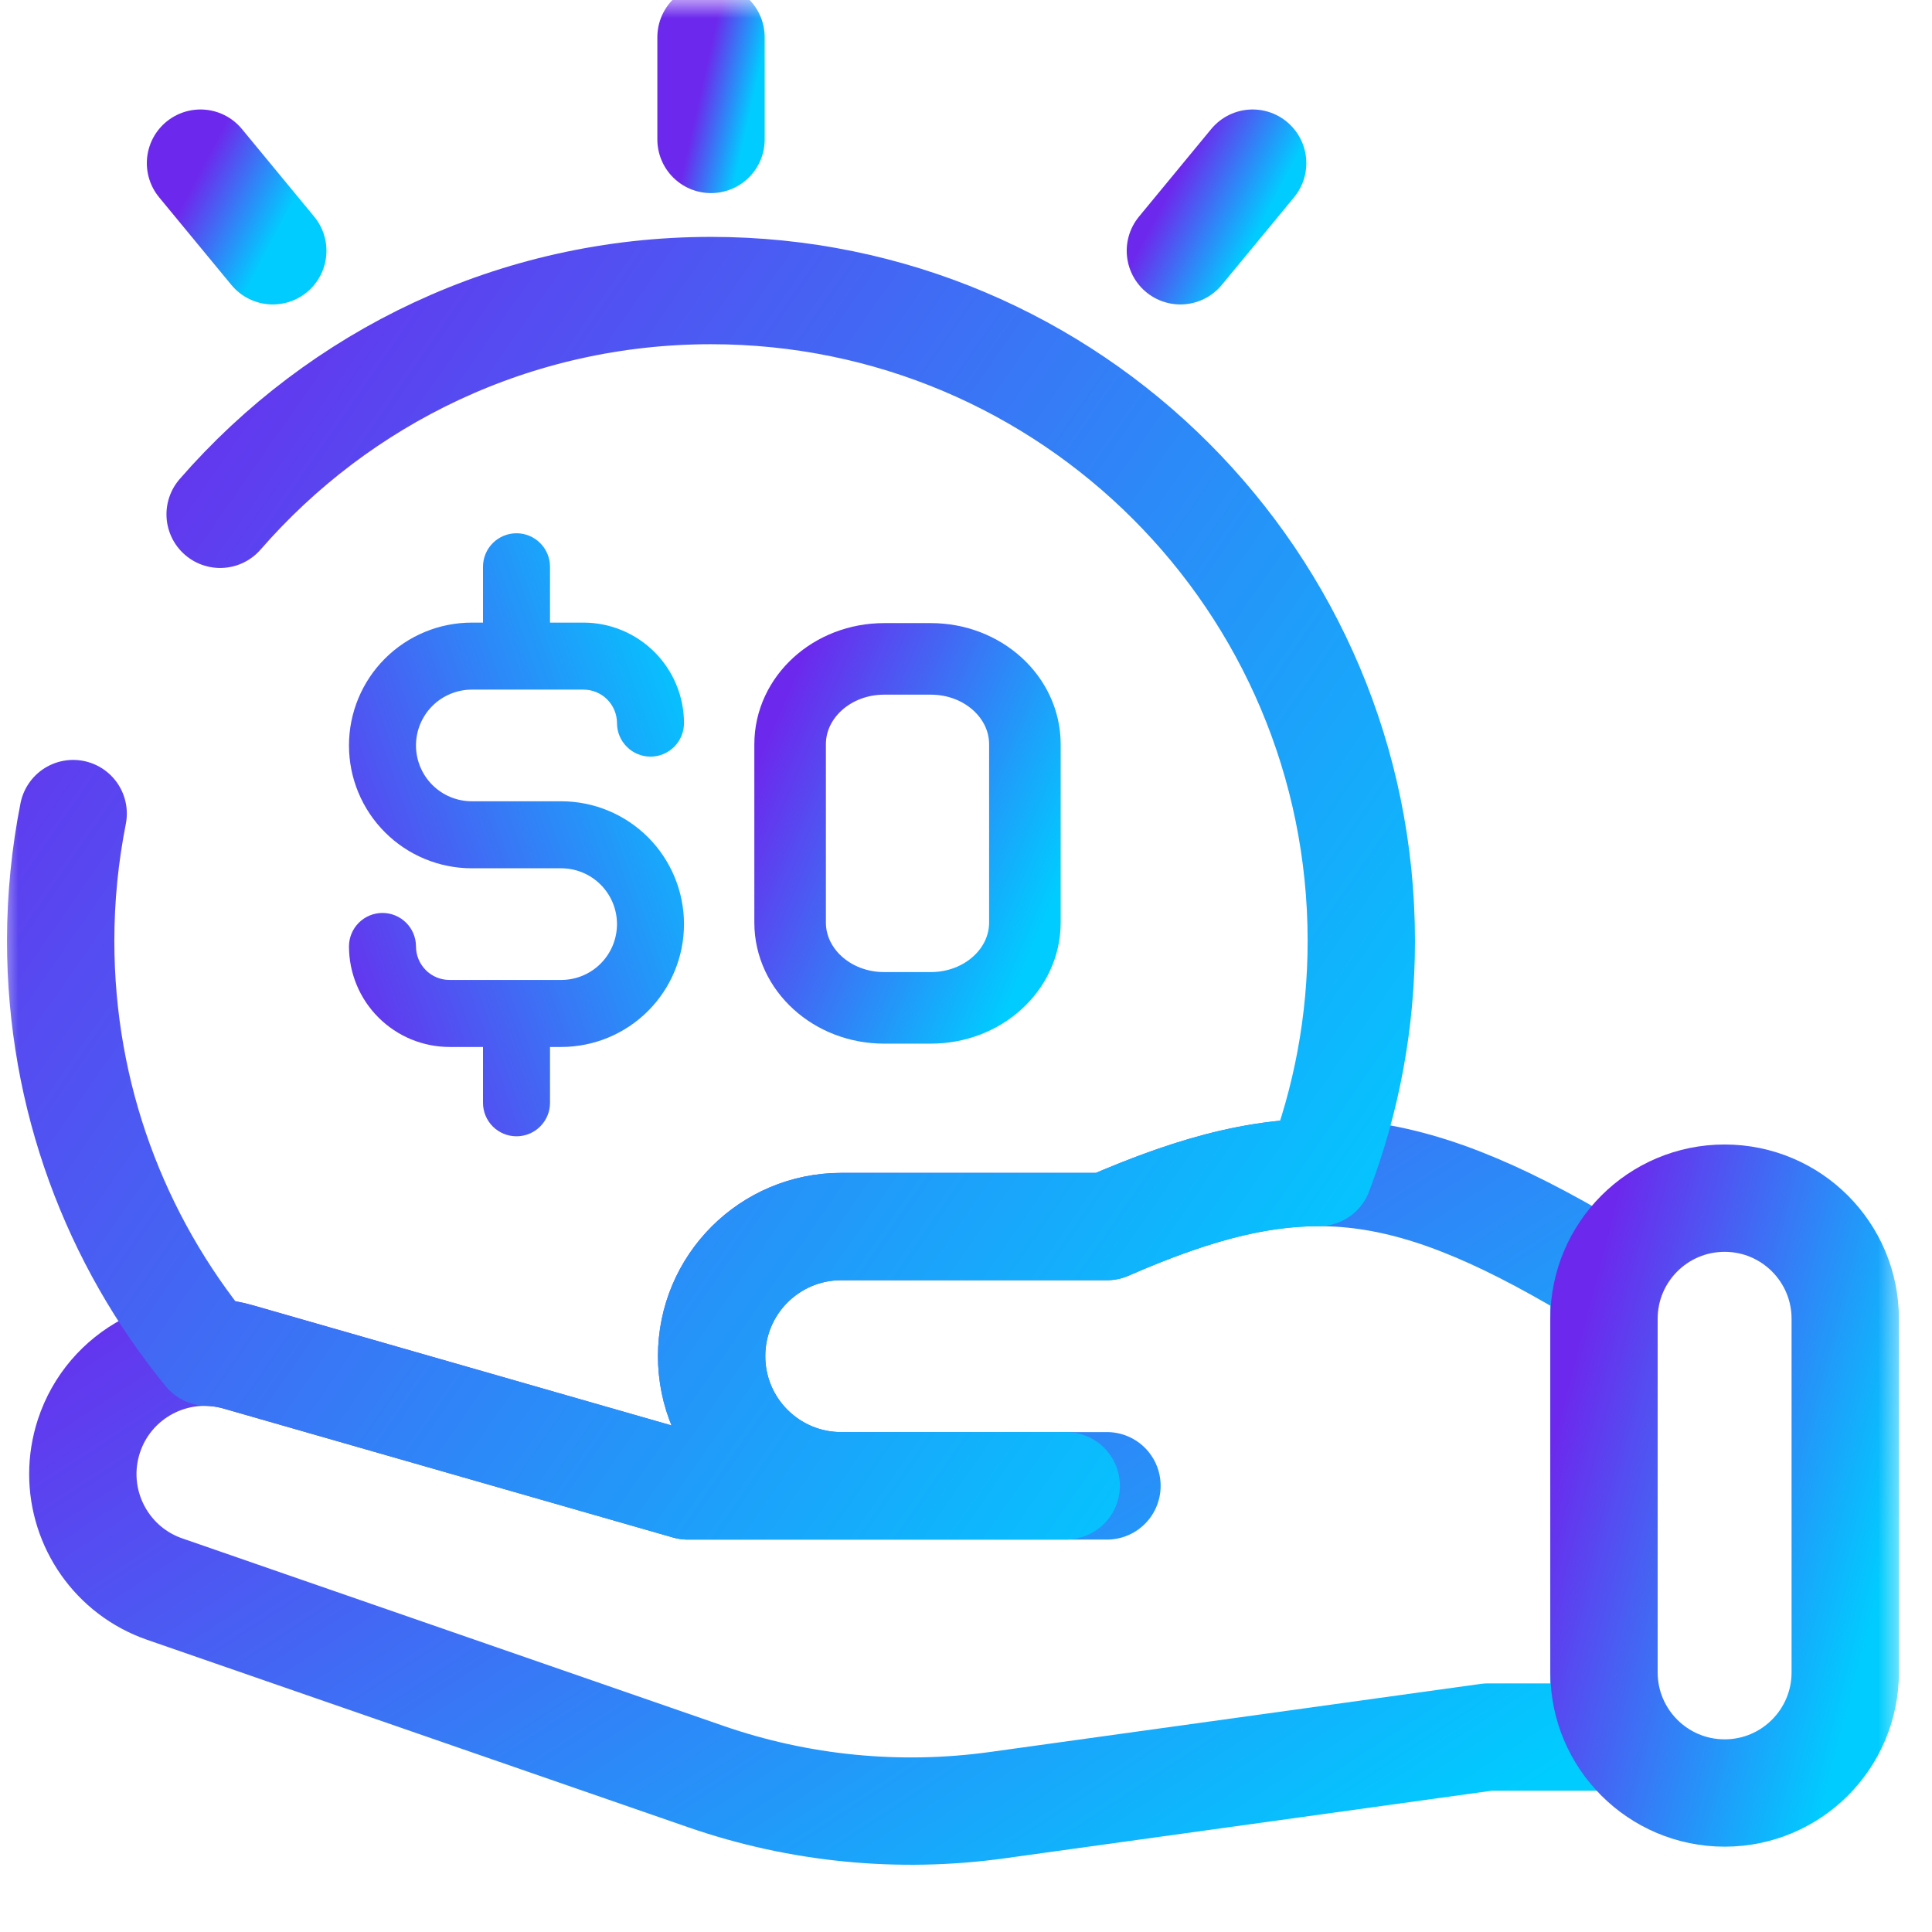
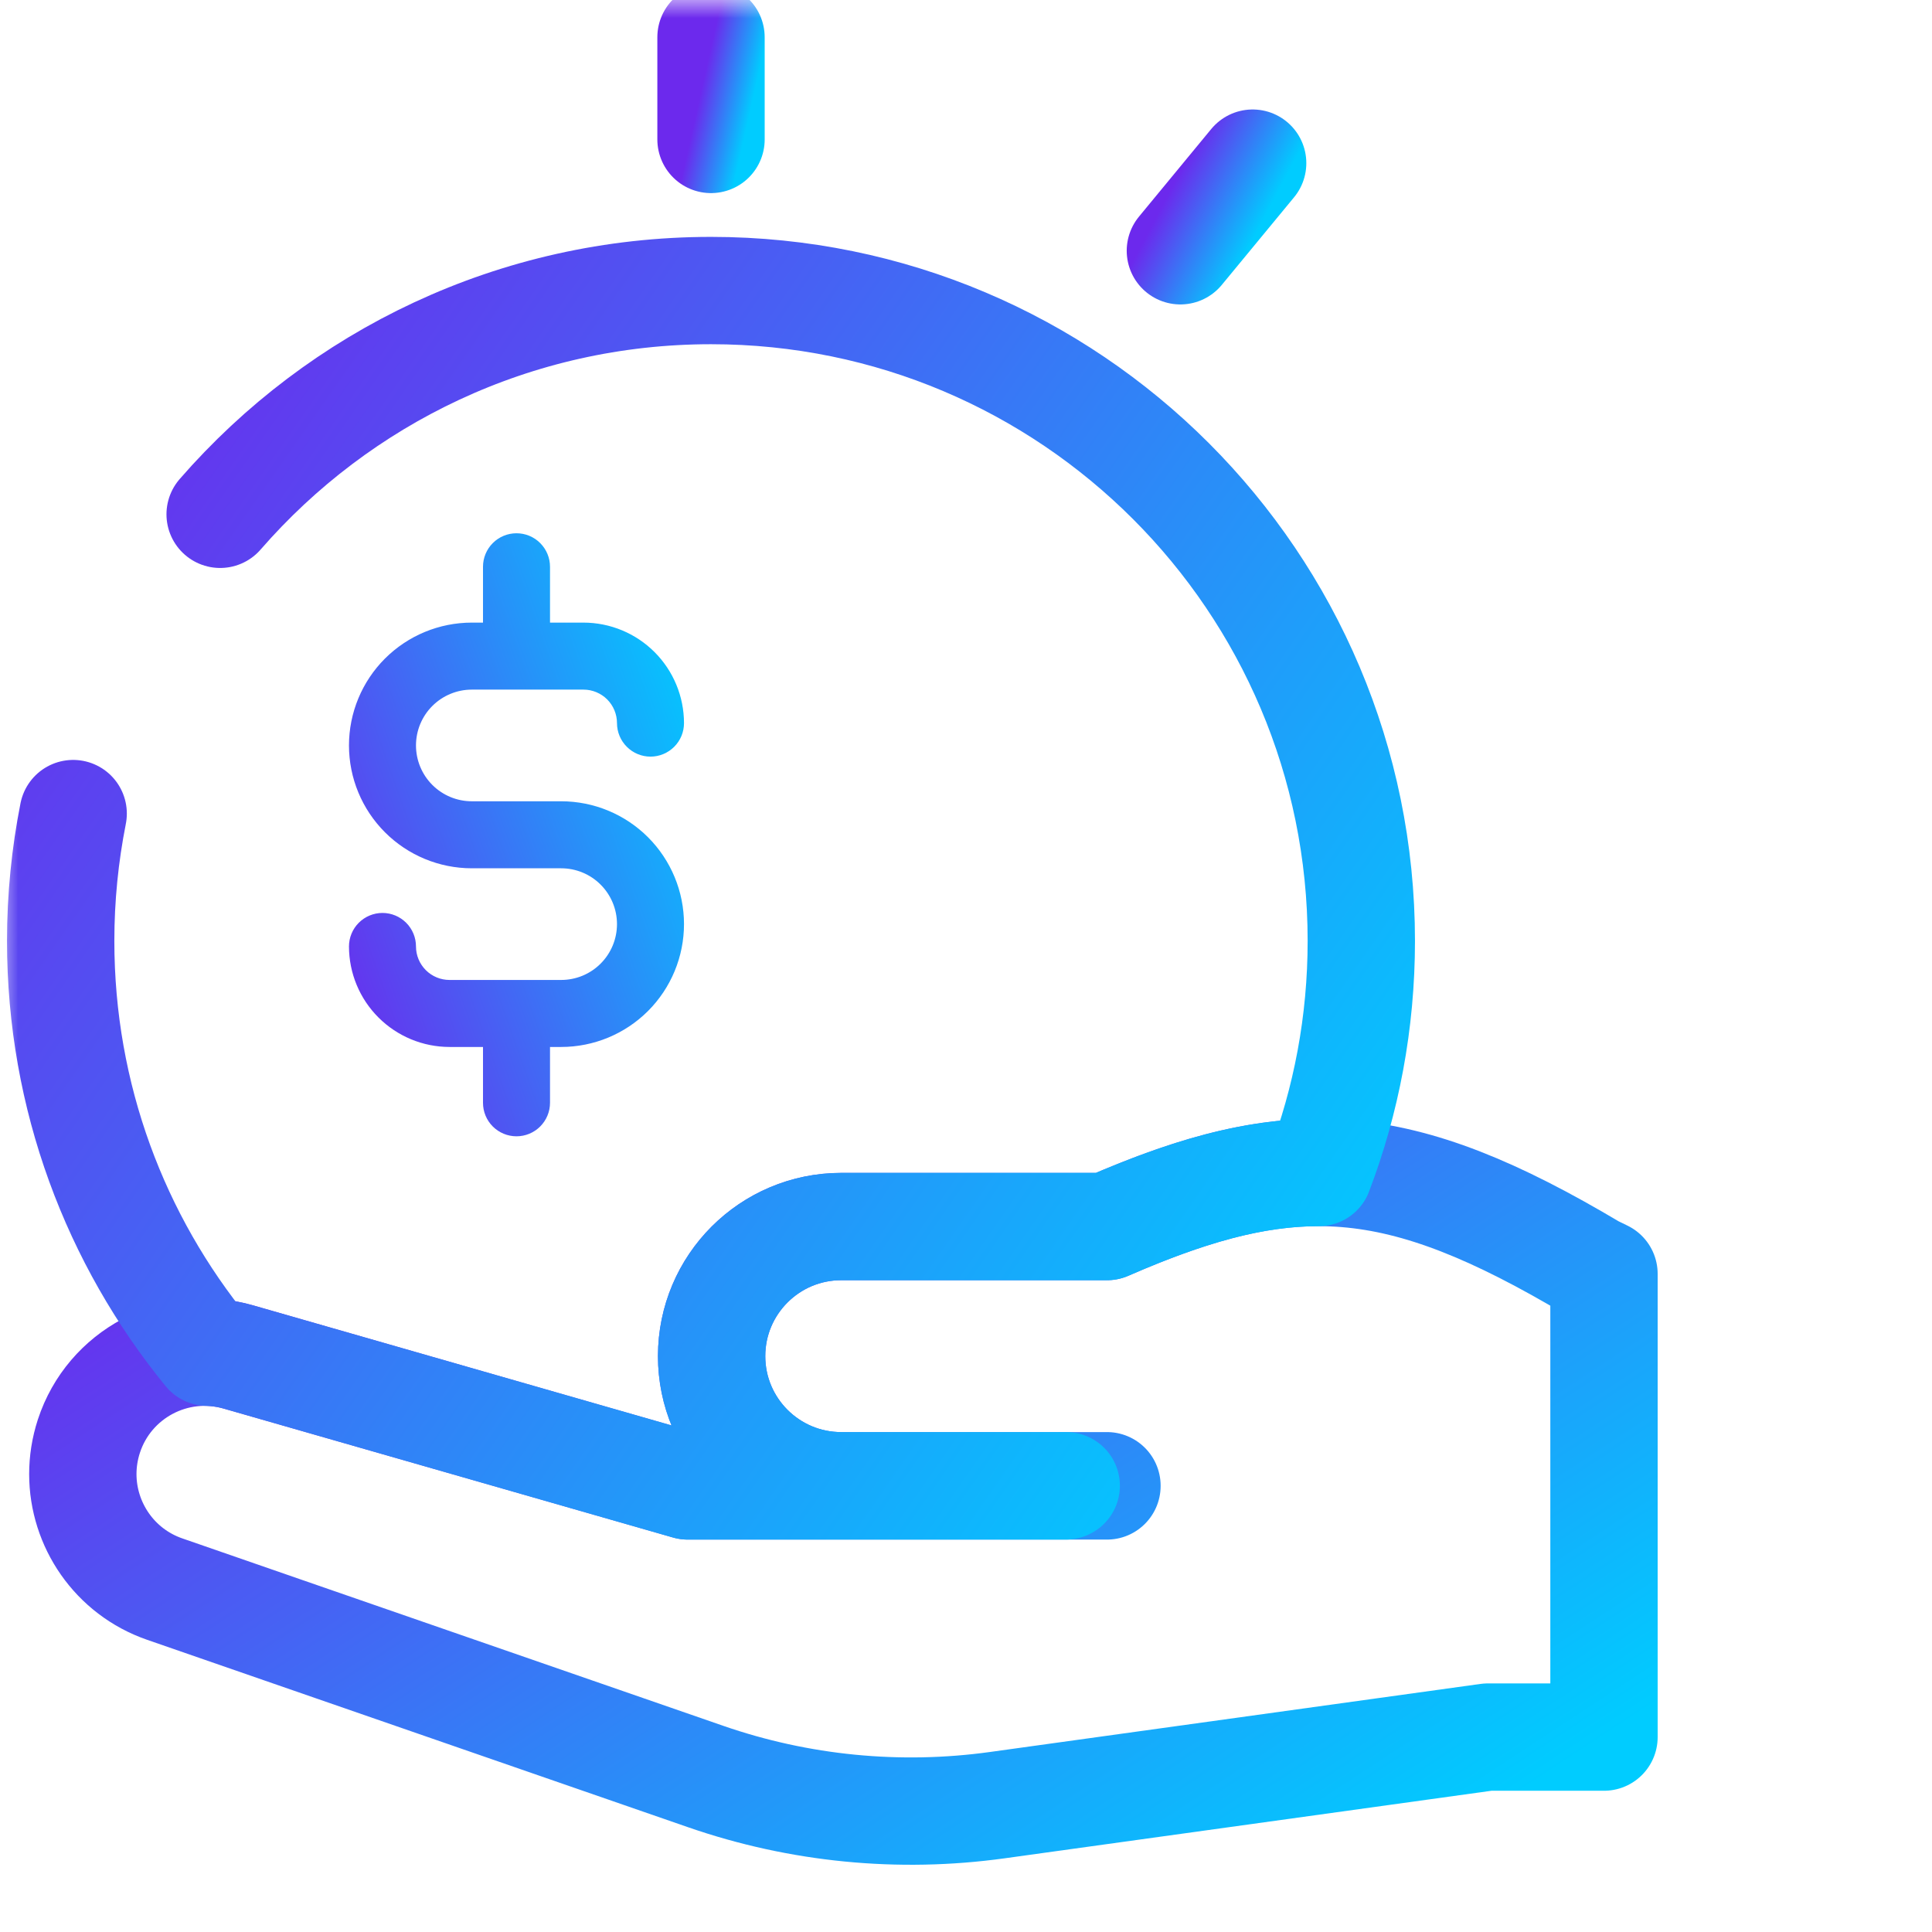
<svg xmlns="http://www.w3.org/2000/svg" width="54" height="54" viewBox="0 0 54 54" fill="none">
  <mask id="mask0_1376_4976" style="mask-type:luminance" maskUnits="userSpaceOnUse" x="0" y="0" width="54" height="54">
    <path d="M0 -3.05176e-05H53.271V53.271H0V-3.05176e-05Z" fill="white" />
  </mask>
  <g mask="url(#mask0_1376_4976)">
    <path d="M17.506 48.886L19.728 49.656C22.341 50.561 25.132 50.834 27.871 50.455L41.585 48.552H44.832V35.605L44.528 35.457C39.056 32.198 36.104 32.029 30.94 34.283H23.512C21.512 34.283 19.89 35.905 19.89 37.905C19.89 38.905 20.296 39.81 20.951 40.466C21.607 41.121 22.512 41.527 23.512 41.527H30.94V41.532H19.224L6.66 37.927C4.899 37.422 3.053 38.4 2.484 40.142C2.37 40.493 2.315 40.849 2.315 41.201C2.315 42.613 3.2 43.931 4.607 44.417L7.902 45.559L17.506 48.886Z" stroke="url(#paint0_linear_1376_4976)" stroke-width="3" stroke-miterlimit="10" stroke-linecap="round" stroke-linejoin="round" />
-     <path d="M51.575 43.518V46.743C51.575 48.605 50.066 50.115 48.204 50.115V50.115C46.342 50.115 44.832 48.605 44.832 46.743V36.86C44.832 34.998 46.342 33.489 48.204 33.489V33.489C50.066 33.489 51.575 34.998 51.575 36.86V43.518Z" stroke="url(#paint1_linear_1376_4976)" stroke-width="3" stroke-miterlimit="10" stroke-linecap="round" stroke-linejoin="round" />
    <path d="M2.045 22.74C1.817 23.891 1.696 25.081 1.696 26.299C1.696 30.661 3.232 34.663 5.792 37.795C6.08 37.802 6.372 37.845 6.66 37.927L19.224 41.532H29.792C29.796 41.531 29.798 41.529 29.801 41.527H23.512C22.511 41.527 21.606 41.121 20.951 40.466C20.295 39.811 19.89 38.905 19.89 37.905C19.89 35.905 21.512 34.282 23.512 34.282H30.94C33.208 33.293 35.048 32.771 36.863 32.772C37.63 30.761 38.049 28.579 38.049 26.299C38.049 16.259 29.912 8.121 19.873 8.121C14.396 8.121 9.486 10.543 6.153 14.375" stroke="url(#paint2_linear_1376_4976)" stroke-width="3" stroke-miterlimit="10" stroke-linecap="round" stroke-linejoin="round" />
    <path d="M19.873 3.897V1.041" stroke="url(#paint3_linear_1376_4976)" stroke-width="3" stroke-miterlimit="10" stroke-linecap="round" stroke-linejoin="round" />
    <path d="M32.992 7.009L35.012 4.56" stroke="url(#paint4_linear_1376_4976)" stroke-width="3" stroke-miterlimit="10" stroke-linecap="round" stroke-linejoin="round" />
-     <path d="M7.624 7.009L5.604 4.56" stroke="url(#paint5_linear_1376_4976)" stroke-width="3" stroke-miterlimit="10" stroke-linecap="round" stroke-linejoin="round" />
-     <path d="M26.018 28.17H24.711C23.26 28.17 22.084 27.102 22.084 25.785V20.802C22.084 19.485 23.26 18.416 24.711 18.416H26.018C27.47 18.416 28.646 19.485 28.646 20.802V25.785C28.646 27.102 27.47 28.17 26.018 28.17Z" stroke="url(#paint6_linear_1376_4976)" stroke-width="2" stroke-miterlimit="10" stroke-linecap="round" stroke-linejoin="round" />
    <path d="M13.188 19.275H16.309C16.557 19.275 16.795 19.374 16.971 19.549C17.146 19.725 17.245 19.963 17.245 20.211C17.245 20.459 17.344 20.698 17.52 20.873C17.695 21.049 17.933 21.148 18.182 21.148C18.43 21.148 18.668 21.049 18.844 20.873C19.02 20.698 19.118 20.459 19.118 20.211C19.117 19.466 18.821 18.752 18.295 18.226C17.768 17.699 17.054 17.403 16.309 17.402H15.373V15.841C15.373 15.593 15.274 15.355 15.098 15.179C14.923 15.003 14.685 14.905 14.436 14.905C14.188 14.905 13.95 15.003 13.774 15.179C13.598 15.355 13.5 15.593 13.5 15.841V17.402H13.188C12.277 17.402 11.404 17.764 10.76 18.407C10.116 19.051 9.754 19.925 9.754 20.835C9.754 21.746 10.116 22.619 10.76 23.263C11.404 23.907 12.277 24.269 13.188 24.269H15.685C16.099 24.269 16.496 24.433 16.788 24.726C17.081 25.019 17.245 25.416 17.245 25.829C17.245 26.243 17.081 26.64 16.788 26.933C16.496 27.226 16.099 27.39 15.685 27.39H12.563C12.315 27.39 12.077 27.291 11.902 27.116C11.726 26.94 11.627 26.702 11.627 26.454C11.627 26.205 11.528 25.967 11.353 25.792C11.177 25.616 10.939 25.517 10.691 25.517C10.442 25.517 10.204 25.616 10.028 25.792C9.853 25.967 9.754 26.205 9.754 26.454C9.755 27.199 10.051 27.913 10.578 28.439C11.105 28.966 11.819 29.262 12.563 29.263H13.5V30.824C13.5 31.072 13.598 31.31 13.774 31.486C13.95 31.661 14.188 31.76 14.436 31.76C14.685 31.76 14.923 31.661 15.098 31.486C15.274 31.31 15.373 31.072 15.373 30.824V29.263H15.685C16.595 29.263 17.469 28.901 18.113 28.257C18.756 27.613 19.118 26.74 19.118 25.829C19.118 24.919 18.756 24.046 18.113 23.402C17.469 22.758 16.595 22.396 15.685 22.396H13.188C12.774 22.396 12.377 22.232 12.084 21.939C11.791 21.646 11.627 21.249 11.627 20.835C11.627 20.421 11.791 20.024 12.084 19.732C12.377 19.439 12.774 19.275 13.188 19.275Z" fill="url(#paint7_linear_1376_4976)" />
  </g>
  <defs>
    <linearGradient id="paint0_linear_1376_4976" x1="-0.874" y1="36.342" x2="18.519" y2="65.885" gradientUnits="userSpaceOnUse">
      <stop stop-color="#6C29ED" />
      <stop offset="1" stop-color="#00CCFF" />
    </linearGradient>
    <linearGradient id="paint1_linear_1376_4976" x1="44.326" y1="36.814" x2="53.896" y2="39.296" gradientUnits="userSpaceOnUse">
      <stop stop-color="#6C29ED" />
      <stop offset="1" stop-color="#00CCFF" />
    </linearGradient>
    <linearGradient id="paint2_linear_1376_4976" x1="-1.03" y1="14.803" x2="36.069" y2="40.619" gradientUnits="userSpaceOnUse">
      <stop stop-color="#6C29ED" />
      <stop offset="1" stop-color="#00CCFF" />
    </linearGradient>
    <linearGradient id="paint3_linear_1376_4976" x1="19.798" y1="1.612" x2="21.24" y2="1.935" gradientUnits="userSpaceOnUse">
      <stop stop-color="#6C29ED" />
      <stop offset="1" stop-color="#00CCFF" />
    </linearGradient>
    <linearGradient id="paint4_linear_1376_4976" x1="32.841" y1="5.05" x2="35.235" y2="6.313" gradientUnits="userSpaceOnUse">
      <stop stop-color="#6C29ED" />
      <stop offset="1" stop-color="#00CCFF" />
    </linearGradient>
    <linearGradient id="paint5_linear_1376_4976" x1="5.453" y1="5.05" x2="7.847" y2="6.313" gradientUnits="userSpaceOnUse">
      <stop stop-color="#6C29ED" />
      <stop offset="1" stop-color="#00CCFF" />
    </linearGradient>
    <linearGradient id="paint6_linear_1376_4976" x1="21.591" y1="20.367" x2="29.979" y2="23.976" gradientUnits="userSpaceOnUse">
      <stop stop-color="#6C29ED" />
      <stop offset="1" stop-color="#00CCFF" />
    </linearGradient>
    <linearGradient id="paint7_linear_1376_4976" x1="9.052" y1="28.389" x2="21.646" y2="23.915" gradientUnits="userSpaceOnUse">
      <stop stop-color="#6C29ED" />
      <stop offset="1" stop-color="#00CCFF" />
    </linearGradient>
  </defs>
</svg>